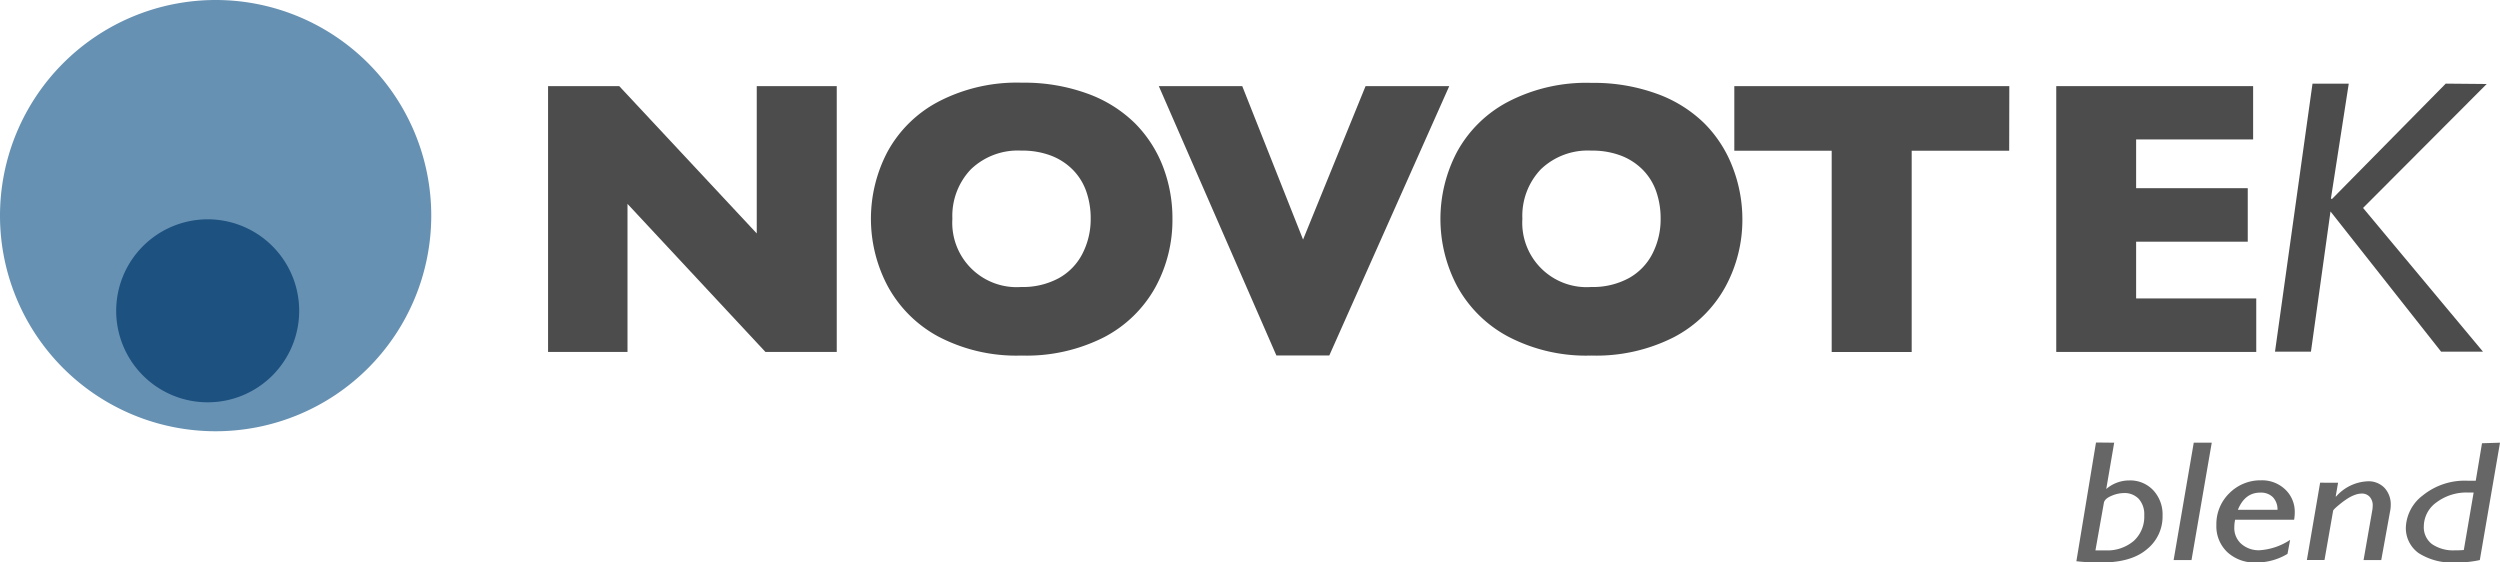
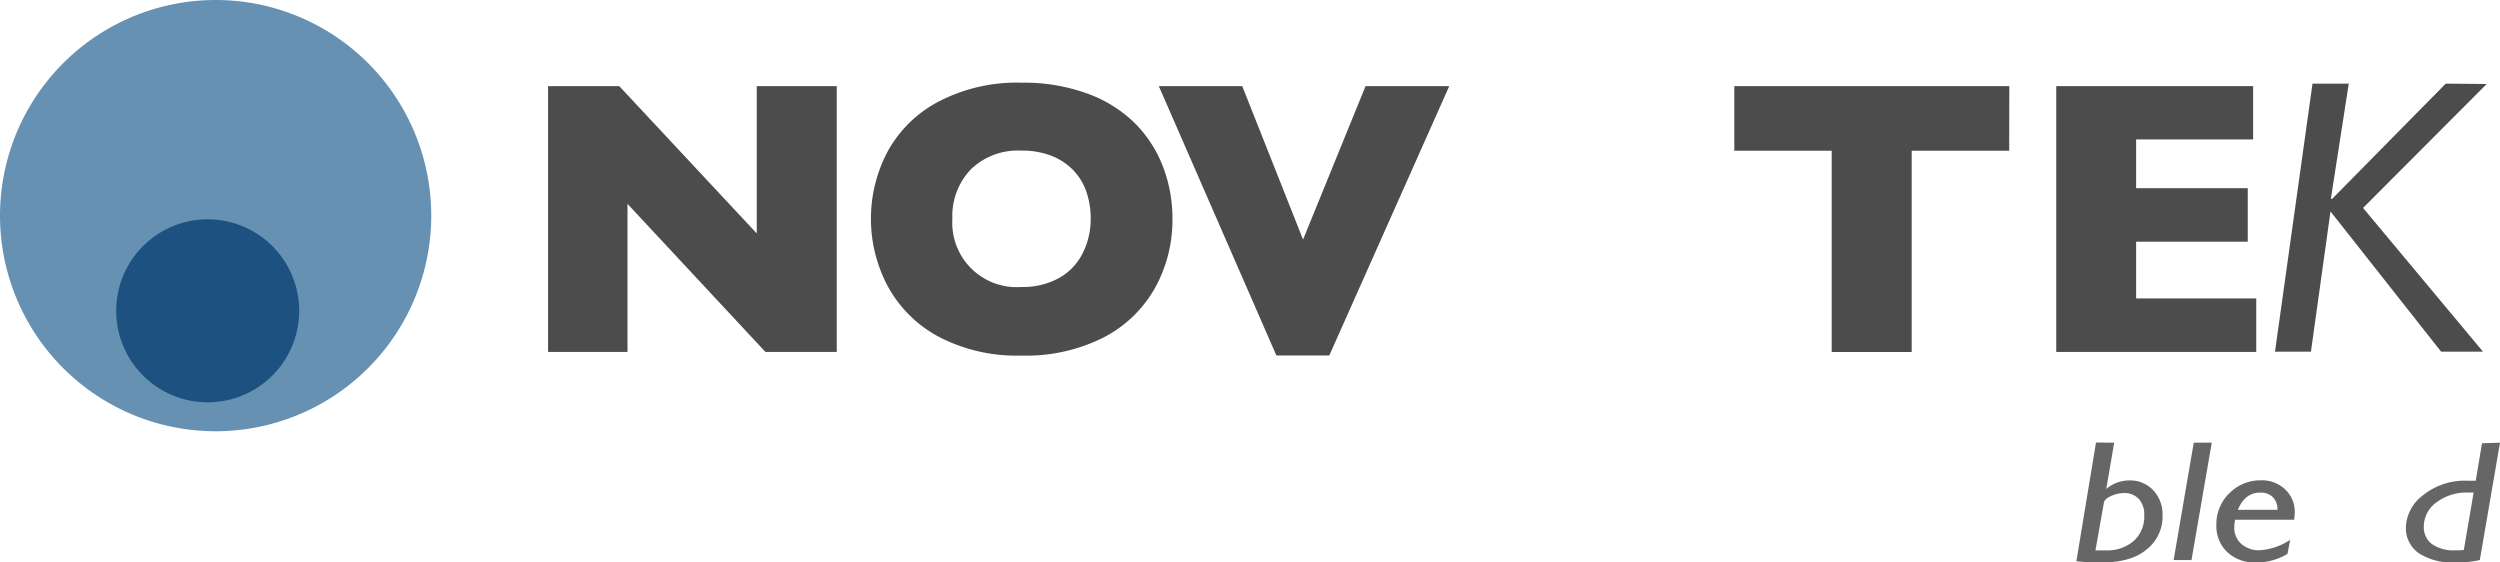
<svg xmlns="http://www.w3.org/2000/svg" viewBox="0 0 400 90">
  <defs>
    <style>.cls-1{fill:#6691b3;}.cls-1,.cls-2{fill-rule:evenodd;}.cls-2{fill:#1d5180;}.cls-3{fill:#4c4c4c;}.cls-4{fill:#666;}</style>
  </defs>
  <title>novotekBlend</title>
  <g id="Layer_2" data-name="Layer 2">
    <g id="Layer_1-2" data-name="Layer 1">
      <path class="cls-1" d="M34.5,0A34.5,34.5,0,1,1,0,34.5,34.52,34.52,0,0,1,34.5,0Z" />
      <path class="cls-2" d="M33.23,35.09A14.64,14.64,0,1,1,18.59,49.73,14.65,14.65,0,0,1,33.23,35.09Z" />
      <path class="cls-3" d="M133.88,56.31H122.47L100.4,32.62V56.31H87.69V13.78H99.08l22,23.57V13.78h12.8Z" />
      <path class="cls-3" d="M187.59,35a22.39,22.39,0,0,1-2.75,11,19.88,19.88,0,0,1-8.18,7.95,27.43,27.43,0,0,1-13.23,2.94,26.88,26.88,0,0,1-13.35-3.07A20,20,0,0,1,142,45.72a23,23,0,0,1,0-21.44,19.75,19.75,0,0,1,8.12-8,27.11,27.11,0,0,1,13.37-3.05,29.53,29.53,0,0,1,10.51,1.75,21,21,0,0,1,7.59,4.74,20,20,0,0,1,4.51,7A23.05,23.05,0,0,1,187.59,35Zm-13.08,0a13,13,0,0,0-.71-4.38,9.32,9.32,0,0,0-2.13-3.44,9.87,9.87,0,0,0-3.48-2.27,12.86,12.86,0,0,0-4.76-.81,10.83,10.83,0,0,0-8.1,3A10.8,10.8,0,0,0,152.38,35a10.3,10.3,0,0,0,11,10.92,12.09,12.09,0,0,0,6-1.4,9.28,9.28,0,0,0,3.78-3.87A12.06,12.06,0,0,0,174.51,35Z" />
      <path class="cls-3" d="M231.88,13.78,212.69,56.87h-8.47L185.41,13.78h13.35l9.73,24.55,10-24.55Z" />
-       <path class="cls-3" d="M278.78,35A22.39,22.39,0,0,1,276,46a19.88,19.88,0,0,1-8.18,7.95,27.43,27.43,0,0,1-13.23,2.94,26.88,26.88,0,0,1-13.35-3.07,20,20,0,0,1-8.12-8.07,23,23,0,0,1,0-21.44,19.75,19.75,0,0,1,8.12-8,27.11,27.11,0,0,1,13.37-3.05,29.53,29.53,0,0,1,10.51,1.75,21,21,0,0,1,7.59,4.74,20,20,0,0,1,4.51,7A23.05,23.05,0,0,1,278.78,35ZM265.7,35a13,13,0,0,0-.71-4.38,9.32,9.32,0,0,0-2.13-3.44,9.87,9.87,0,0,0-3.48-2.27,12.86,12.86,0,0,0-4.76-.81,10.83,10.83,0,0,0-8.1,3A10.8,10.8,0,0,0,243.58,35a10.3,10.3,0,0,0,11,10.92,12.09,12.09,0,0,0,6-1.4,9.28,9.28,0,0,0,3.78-3.87A12.06,12.06,0,0,0,265.7,35Z" />
      <path class="cls-3" d="M321.47,24.12H305.87v32.2h-12.8V24.12H277.49V13.78h44Z" />
      <path class="cls-3" d="M361,56.31H329V13.78H360.5v8.53H341.78v7.8h17.86v8.56H341.78v9.08H361Z" />
      <path class="cls-3" d="M397.87,13.44,378.09,33.27l19.19,23h-6.7l-17.7-22.44-3.13,22.44H364l6-42.88h5.8l-2.85,18.35.15.12,18.22-18.48Z" />
      <path class="cls-4" d="M338.27,70.83,337,78.24a5.62,5.62,0,0,1,3.69-1.37,5.05,5.05,0,0,1,3.83,1.57,5.68,5.68,0,0,1,1.49,4.08,6.69,6.69,0,0,1-2.53,5.38Q341,90,336.22,90a34,34,0,0,1-4-.2l3.14-19Zm-3,17.23h1.58a6.53,6.53,0,0,0,4.56-1.52,5.25,5.25,0,0,0,1.67-4.09,3.7,3.7,0,0,0-.87-2.62,3.13,3.13,0,0,0-2.41-.94,5.15,5.15,0,0,0-2,.46q-1.07.46-1.18,1.11Z" />
      <path class="cls-4" d="M353.88,70.83l-3.24,18.78h-2.86L351,70.83Z" />
      <path class="cls-4" d="M366.42,86.38,366,88.62A9.62,9.62,0,0,1,361,90a6.43,6.43,0,0,1-4.6-1.63A5.69,5.69,0,0,1,354.62,84a6.89,6.89,0,0,1,2.08-5.09,7,7,0,0,1,5.09-2.06,5.36,5.36,0,0,1,3.83,1.45A4.9,4.9,0,0,1,367.16,82a7,7,0,0,1-.1,1.16h-9.44a5.69,5.69,0,0,0-.13,1.18,3.38,3.38,0,0,0,1.14,2.7,4.23,4.23,0,0,0,2.87,1A10,10,0,0,0,366.42,86.38Zm-8.36-4.81h6.34a2.82,2.82,0,0,0-.72-2,2.66,2.66,0,0,0-2-.75Q359.19,78.79,358.06,81.57Z" />
-       <path class="cls-4" d="M374.09,77.24l-.38,2.19.08,0a7.11,7.11,0,0,1,5-2.42,3.52,3.52,0,0,1,2.73,1.05,3.86,3.86,0,0,1,1,2.72,5.13,5.13,0,0,1-.1,1L381,89.61h-2.83l1.38-7.88a4,4,0,0,0,.08-.77,2,2,0,0,0-.49-1.48,1.65,1.65,0,0,0-1.24-.51,3.16,3.16,0,0,0-1,.17,5.76,5.76,0,0,0-1.15.54,13,13,0,0,0-1.51,1.1q-.9.74-.94.94l-1.38,7.88H369.1l2.12-12.37Z" />
      <path class="cls-4" d="M400,70.83l-3.23,18.78a17,17,0,0,1-3.87.39,10,10,0,0,1-5.9-1.49,4.91,4.91,0,0,1-2.06-4.23,6.74,6.74,0,0,1,2.69-5,10.66,10.66,0,0,1,7.29-2.36h1.2l1-6ZM394.21,88l1.57-9.19H395a8,8,0,0,0-5.19,1.59,4.76,4.76,0,0,0-2,3.81,3.38,3.38,0,0,0,1.3,2.84,6,6,0,0,0,3.72,1A11.88,11.88,0,0,0,394.21,88Z" />
    </g>
  </g>
</svg>